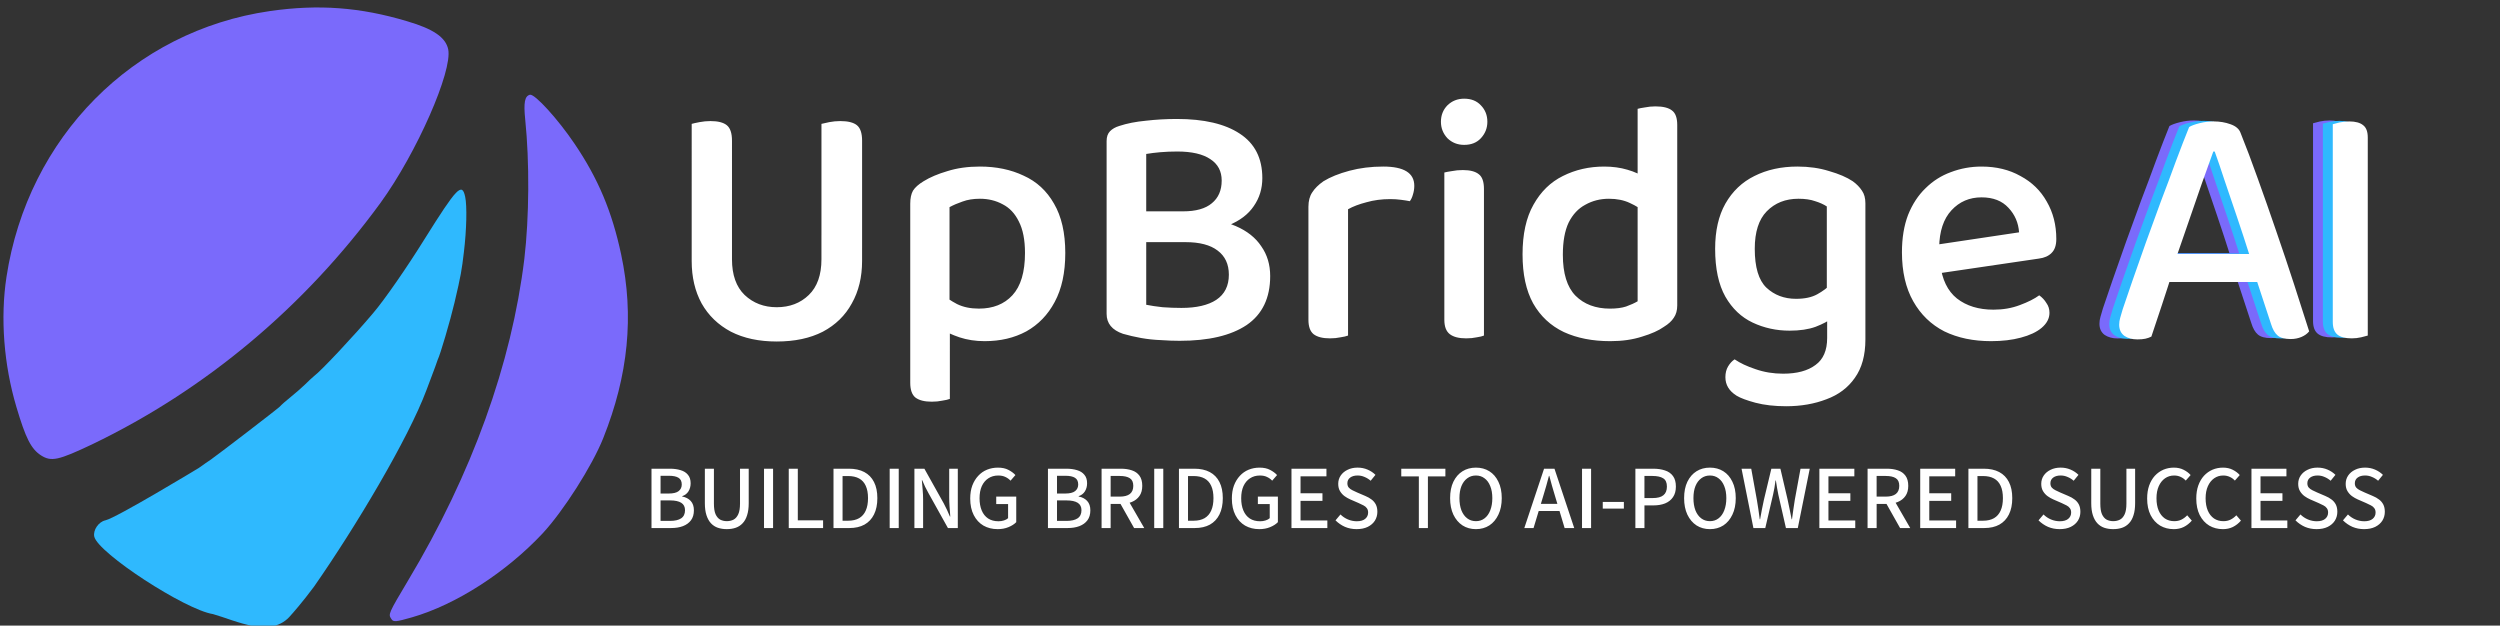
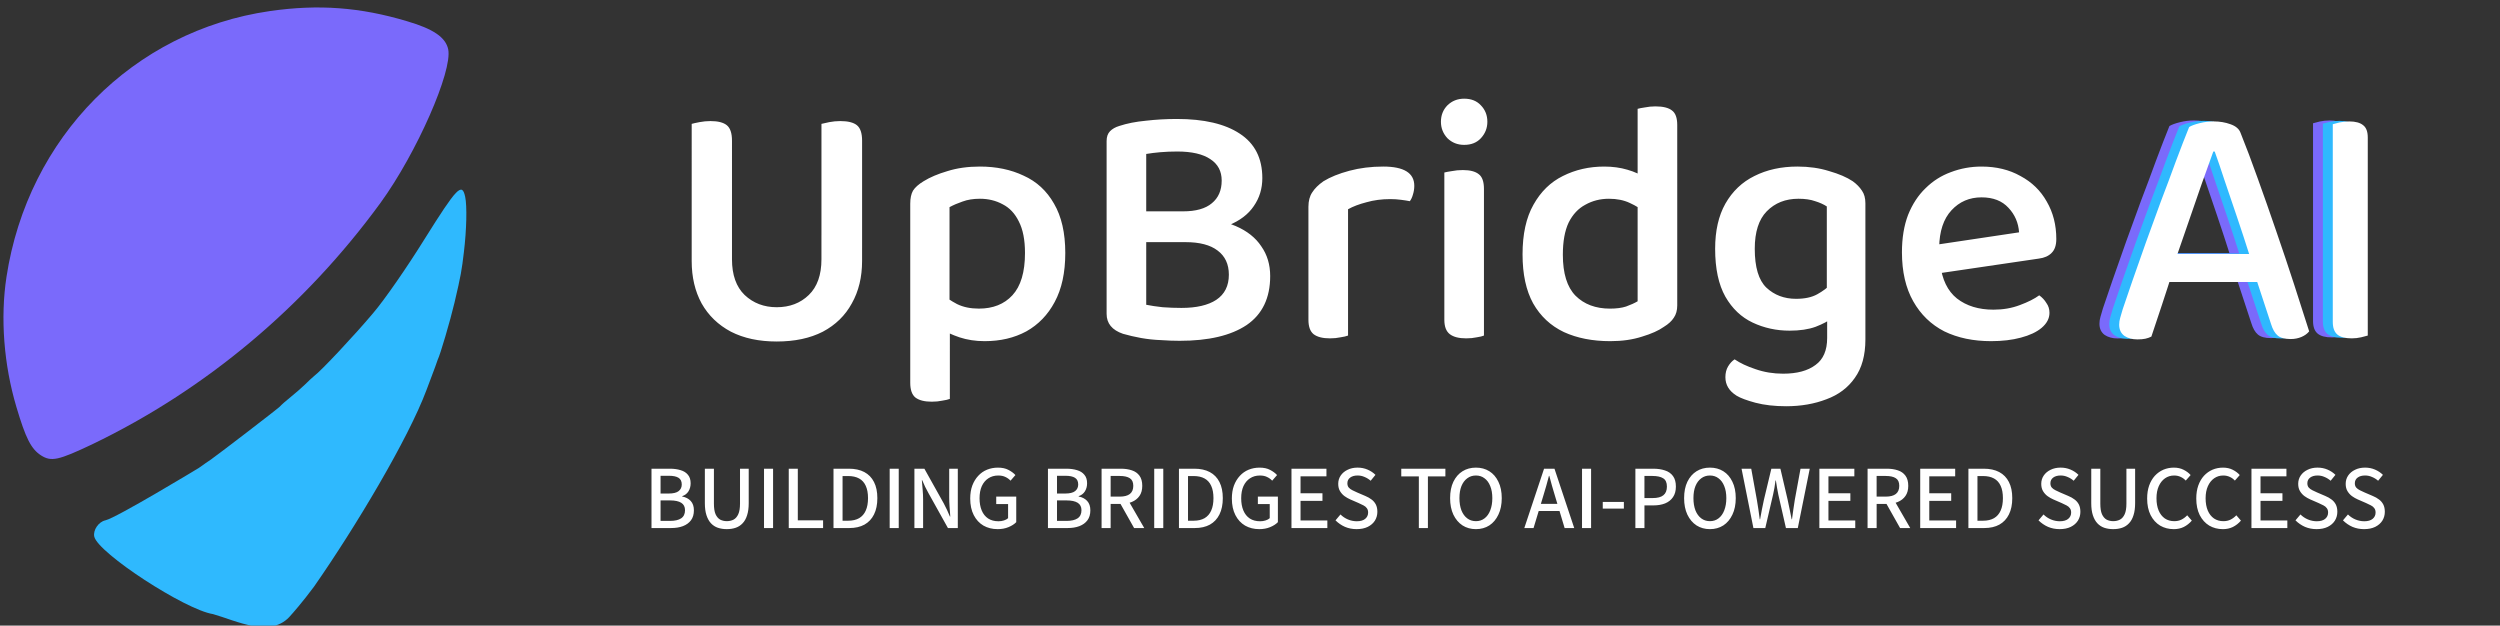
<svg xmlns="http://www.w3.org/2000/svg" xmlns:ns1="http://sodipodi.sourceforge.net/DTD/sodipodi-0.dtd" xmlns:ns2="http://www.inkscape.org/namespaces/inkscape" version="1.0" width="1067" height="267" viewBox="0 0 1067 267" preserveAspectRatio="xMidYMid" data-id="svg6" ns1:docname="upbridgeai_logo_dark.svg" ns2:version="1.4 (e7c3feb1, 2024-10-09)" xml:space="preserve" ns2:export-filename="upbridgeai_logo_vectorized.svg" ns2:export-xdpi="96" ns2:export-ydpi="96">
  <rect x="0" y="0" width="1067" height="267" fill="#333333" stroke="none" />
  <defs id="defs6">
    <filter ns2:label="Invert" ns2:auto-region="false" ns2:menu="Fill and Transparency" ns2:menu-tooltip="Does not filter but adds a filter region" style="color-interpolation-filters:sRGB;" id="filter1">
      <feColorMatrix type="saturate" values="1" id="feColorMatrix1" result="fbSourceGraphic" />
      <feColorMatrix result="fbSourceGraphicAlpha" in="fbSourceGraphic" values="0 0 0 -1 0 0 0 0 -1 0 0 0 0 -1 0 0 0 0 1 0" id="feColorMatrix28" />
      <feColorMatrix id="feColorMatrix29" type="hueRotate" values="180" result="color1" in="fbSourceGraphic" />
      <feColorMatrix id="feColorMatrix30" values="-1 0 0 0 1 0 -1 0 0 1 0 0 -1 0 1 0.21 0.72 0.07 1 0 " result="color2" />
    </filter>
    <filter ns2:label="Opacity" style="color-interpolation-filters:sRGB" id="filter2" x="0" y="0" width="1" height="1">
      <feColorMatrix values="1 0 0 0 0 0 1 0 0 0 0 0 1 0 0 0 0 0 5 -1 " result="colormatrix" id="feColorMatrix2" />
      <feComposite in2="colormatrix" operator="arithmetic" k2="0.2" result="composite" id="feComposite2" k1="0" k3="0" k4="0" />
    </filter>
    <filter ns2:label="Fast Crop" ns2:auto-region="false" ns2:menu="Fill and Transparency" ns2:menu-tooltip="Does not filter but adds a filter region" style="color-interpolation-filters:sRGB" id="filter1-5">
      <feColorMatrix type="saturate" values="1" id="feColorMatrix1-0" />
    </filter>
    <filter style="color-interpolation-filters:sRGB;" ns2:label="Invert" id="filter15" x="0" y="0" width="1" height="1">
      <feColorMatrix values="-1 0 0 0 1 0 -1 0 0 1 0 0 -1 0 1 0.21 0.72 0.07 1 0 " result="fbSourceGraphic" id="feColorMatrix15" />
      <feColorMatrix result="fbSourceGraphicAlpha" in="fbSourceGraphic" values="0 0 0 -1 0 0 0 0 -1 0 0 0 0 -1 0 0 0 0 1 0" id="feColorMatrix16" />
      <feColorMatrix id="feColorMatrix17" values="-1 0 0 0 1 0 -1 0 0 1 0 0 -1 0 1 0.21 0.72 0.07 1 0 " result="fbSourceGraphic" in="fbSourceGraphic" />
      <feColorMatrix result="fbSourceGraphicAlpha" in="fbSourceGraphic" values="0 0 0 -1 0 0 0 0 -1 0 0 0 0 -1 0 0 0 0 1 0" id="feColorMatrix18" />
      <feColorMatrix id="feColorMatrix19" values="-1 0 0 0 1 0 -1 0 0 1 0 0 -1 0 1 0.21 0.72 0.07 1 0 " result="color2" in="fbSourceGraphic" />
    </filter>
    <filter style="color-interpolation-filters:sRGB;" ns2:label="Invert" id="filter32" x="0" y="0" width="1" height="1">
      <feColorMatrix type="hueRotate" values="180" result="color1" id="feColorMatrix31" />
      <feColorMatrix values="-1 0 0 0 1 0 -1 0 0 1 0 0 -1 0 1 0.21 0.72 0.07 1 0 " result="color2" id="feColorMatrix32" />
    </filter>
  </defs>
  <ns1:namedview id="namedview6" pagecolor="#000000" bordercolor="#000000" borderopacity="0.25" ns2:showpageshadow="false" ns2:pageopacity="0.0" ns2:pagecheckerboard="true" ns2:deskcolor="#d1d1d1" ns2:zoom="2.8568673" ns2:cx="905.71234" ns2:cy="142.1137" ns2:window-width="1512" ns2:window-height="827" ns2:window-x="0" ns2:window-y="38" ns2:window-maximized="0" ns2:current-layer="layer1" />
  <g ns2:groupmode="layer" id="g13" ns2:label="Logo" style="display:inline" transform="rotate(-12,146.307,130.184)">
    <g fill="#2fb9fe" id="g11" ns2:label="logo-inner" ns2:export-filename="upbridgeai_logo.png" ns2:export-xdpi="11.526638" ns2:export-ydpi="11.526638">
      <path d="M 64.7,247.7 C 53.4,243.4 22.1,212 22,204.8 c 0,-2.8 3.1,-5.8 6.1,-5.8 4.646,0 43.506,-13.513 43.7,-13.6 2.1,-0.9 4.6,-2 5.7,-2.4 4.4,-1.9 32.1,-15.1 33.5,-16 0.8,-0.6 3.3,-2 5.5,-3.1 2.2,-1.1 5.4,-2.9 7,-3.9 1.7,-1.1 3.7,-2.3 4.5,-2.7 3.5,-1.6 20.3,-13.3 30.2,-21 6,-4.6 18.3,-16.2 28.1,-26.4 18.1,-18.7 20.7,-20.5 20.7,-14 0,3.9 -2.3,13.8 -5.5,23.1 -2.4,7.1 -3.3,9.4 -8.3,20 -3.5,7.4 -10.7,20.7 -12.1,22.4 -2.263,3.817 -4.91,7.709 -7.4,11.7 -11.9,18.7 -41.704,50.86 -64.4,72.1 -6.1,5.4 -11.678,9.532 -12.1,9.8 -10.318,8.354 -23.534,-2.622 -32.5,-7.3 z" id="path10" ns1:nodetypes="ccscccsccccscccccsc" style="display:inline" />
    </g>
    <g fill="#7a6afb" id="g12" style="display:inline" ns2:label="logo-outer">
-       <path d="m 138.7,265.5 c -0.9,-2.2 -0.8,-2.4 10.4,-14.5 36.2,-38.9 62.5,-81.4 77.1,-124 5.7,-16.8 10.8,-40.1 12.7,-57.9 0.8,-7.5 1.9,-10 4.2,-10.1 2.1,0 9.5,12.6 14.3,24.5 6.7,16.5 9.6,31.5 9.6,50.3 0,26.8 -7.7,51 -23.8,75.1 -7.1,10.6 -23,26.8 -33.8,34.4 -18.7,13 -42.4,22 -61.9,23.4 -7.2,0.5 -8.3,0.4 -8.8,-1.2 z" id="path11" style="display:inline" />
      <path d="M 7,166.2 C 3.4,162.6 2.1,157.7 1,143.8 -0.5,125.1 2.1,105.3 8.4,88.6 29.7,32.2 83.1,-2.9 142,1 c 20.9,1.4 38,6.4 56.3,16.4 10.4,5.6 14.7,10.2 14.7,15.4 -0.1,9.5 -22.3,40.4 -41.8,58 -40.9,36.7 -89.7,62.6 -141.9,75.3 -15.6,3.7 -18.6,3.7 -22.3,0.1 z" id="path12" style="display:inline" />
    </g>
  </g>
  <g ns2:groupmode="layer" id="layer3" ns2:label="Secondary text" transform="translate(2)">
    <path d="M 276.059,225.37 V 200.043 h 7.849 q 2.552,0 4.563,0.619 2.011,0.58 3.132,1.972 1.16,1.353 1.16,3.635 0,1.933 -0.928,3.441 -0.928,1.469 -2.668,2.049 v 0.155 q 2.281,0.425 3.635,1.895 1.353,1.469 1.353,3.983 0,2.591 -1.237,4.253 -1.237,1.663 -3.441,2.513 -2.165,0.812 -4.988,0.812 z m 3.867,-14.732 h 3.48 q 2.939,0 4.253,-1.044 1.315,-1.044 1.315,-2.823 0,-2.011 -1.392,-2.861 -1.353,-0.851 -4.06,-0.851 h -3.596 z m 0,11.677 h 4.099 q 3.055,0 4.679,-1.083 1.663,-1.121 1.663,-3.48 0,-2.165 -1.624,-3.171 -1.624,-1.005 -4.717,-1.005 h -4.099 z m 28.265,3.519 q -2.049,0 -3.789,-0.58 -1.701,-0.58 -2.939,-1.895 -1.237,-1.315 -1.933,-3.441 -0.696,-2.127 -0.696,-5.143 V 200.043 h 3.867 v 14.925 q 0,2.861 0.696,4.485 0.735,1.624 1.972,2.32 1.276,0.657 2.823,0.657 1.624,0 2.9,-0.657 1.276,-0.696 2.011,-2.32 0.735,-1.624 0.735,-4.485 V 200.043 h 3.712 v 14.732 q 0,3.016 -0.696,5.143 -0.657,2.127 -1.933,3.441 -1.237,1.315 -2.939,1.895 -1.701,0.58 -3.789,0.58 z m 15.892,-0.464 V 200.043 h 3.867 v 25.327 z m 10.556,0 V 200.043 h 3.867 v 22.04 h 10.788 v 3.287 z m 19.101,0 V 200.043 h 6.573 q 3.867,0 6.573,1.431 2.707,1.431 4.137,4.253 1.431,2.784 1.431,6.883 0,4.099 -1.431,6.96 -1.392,2.823 -4.06,4.331 -2.668,1.469 -6.457,1.469 z m 3.867,-3.132 h 2.436 q 2.745,0 4.64,-1.083 1.895,-1.121 2.823,-3.248 0.967,-2.127 0.967,-5.297 0,-3.171 -0.967,-5.259 -0.928,-2.088 -2.823,-3.132 -1.895,-1.044 -4.64,-1.044 h -2.436 z m 20.107,3.132 V 200.043 h 3.867 v 25.327 z m 10.556,0 V 200.043 h 4.253 l 8.275,14.809 q 0.696,1.276 1.353,2.707 0.657,1.431 1.276,2.9 h 0.155 q -0.155,-2.011 -0.309,-4.137 -0.155,-2.165 -0.155,-4.176 V 200.043 h 3.673 v 25.327 h -4.215 l -8.275,-14.848 q -0.735,-1.276 -1.431,-2.707 -0.657,-1.431 -1.276,-2.861 h -0.155 q 0.193,1.933 0.348,4.06 0.193,2.127 0.193,4.215 v 12.141 z m 35.496,0.464 q -3.364,0 -6.032,-1.508 -2.629,-1.547 -4.137,-4.485 -1.508,-2.939 -1.508,-7.076 0,-3.093 0.889,-5.529 0.928,-2.436 2.513,-4.137 1.585,-1.74 3.751,-2.629 2.165,-0.889 4.679,-0.889 2.668,0 4.485,0.967 1.856,0.967 2.977,2.204 l -2.088,2.397 q -0.928,-1.005 -2.204,-1.585 -1.237,-0.619 -3.055,-0.619 -2.397,0 -4.215,1.199 -1.779,1.16 -2.784,3.325 -0.967,2.165 -0.967,5.181 0,3.016 0.928,5.22 0.928,2.204 2.707,3.403 1.817,1.199 4.447,1.199 1.237,0 2.32,-0.348 1.121,-0.348 1.779,-0.967 v -6.032 h -5.065 v -3.171 h 8.545 v 10.904 q -1.237,1.276 -3.325,2.127 -2.049,0.851 -4.64,0.851 z m 21.499,-0.464 V 200.043 h 7.849 q 2.552,0 4.563,0.619 2.011,0.58 3.132,1.972 1.16,1.353 1.16,3.635 0,1.933 -0.928,3.441 -0.928,1.469 -2.668,2.049 v 0.155 q 2.281,0.425 3.635,1.895 1.353,1.469 1.353,3.983 0,2.591 -1.237,4.253 -1.237,1.663 -3.441,2.513 -2.165,0.812 -4.988,0.812 z m 3.867,-14.732 h 3.48 q 2.939,0 4.253,-1.044 1.315,-1.044 1.315,-2.823 0,-2.011 -1.392,-2.861 -1.353,-0.851 -4.06,-0.851 h -3.596 z m 0,11.677 h 4.099 q 3.055,0 4.679,-1.083 1.663,-1.121 1.663,-3.48 0,-2.165 -1.624,-3.171 -1.624,-1.005 -4.717,-1.005 h -4.099 z m 19.024,3.055 V 200.043 h 8.236 q 2.629,0 4.679,0.696 2.049,0.657 3.248,2.281 1.199,1.624 1.199,4.331 0,2.629 -1.199,4.331 -1.199,1.701 -3.248,2.552 -2.049,0.851 -4.679,0.851 h -4.369 v 10.285 z m 3.867,-13.417 h 3.905 q 2.823,0 4.292,-1.121 1.469,-1.16 1.469,-3.48 0,-2.32 -1.469,-3.248 -1.469,-0.967 -4.292,-0.967 h -3.905 z m 10.015,13.417 -6.38,-11.329 2.9,-2.204 7.811,13.533 z m 8.584,0 V 200.043 h 3.867 v 25.327 z m 10.556,0 V 200.043 h 6.573 q 3.867,0 6.573,1.431 2.707,1.431 4.137,4.253 1.431,2.784 1.431,6.883 0,4.099 -1.431,6.96 -1.392,2.823 -4.06,4.331 -2.668,1.469 -6.457,1.469 z m 3.867,-3.132 h 2.436 q 2.745,0 4.64,-1.083 1.895,-1.121 2.823,-3.248 0.967,-2.127 0.967,-5.297 0,-3.171 -0.967,-5.259 -0.928,-2.088 -2.823,-3.132 -1.895,-1.044 -4.64,-1.044 h -2.436 z m 30.392,3.596 q -3.364,0 -6.032,-1.508 -2.629,-1.547 -4.137,-4.485 -1.508,-2.939 -1.508,-7.076 0,-3.093 0.889,-5.529 0.928,-2.436 2.513,-4.137 1.585,-1.74 3.751,-2.629 2.165,-0.889 4.679,-0.889 2.668,0 4.485,0.967 1.856,0.967 2.977,2.204 l -2.088,2.397 q -0.928,-1.005 -2.204,-1.585 -1.237,-0.619 -3.055,-0.619 -2.397,0 -4.215,1.199 -1.779,1.16 -2.784,3.325 -0.967,2.165 -0.967,5.181 0,3.016 0.928,5.22 0.928,2.204 2.707,3.403 1.817,1.199 4.447,1.199 1.237,0 2.32,-0.348 1.121,-0.348 1.779,-0.967 v -6.032 h -5.065 v -3.171 h 8.545 v 10.904 q -1.237,1.276 -3.325,2.127 -2.049,0.851 -4.64,0.851 z m 13.765,-0.464 V 200.043 h 14.925 v 3.248 h -11.059 v 7.231 h 9.357 v 3.248 h -9.357 v 8.352 h 11.445 v 3.248 z m 27.801,0.464 q -2.668,0 -4.949,-0.967 -2.281,-1.005 -4.06,-2.784 l 2.127,-2.513 q 1.353,1.353 3.171,2.127 1.856,0.773 3.789,0.773 2.32,0 3.557,-1.005 1.276,-1.044 1.276,-2.707 0,-1.16 -0.541,-1.856 -0.503,-0.735 -1.431,-1.199 -0.928,-0.503 -2.088,-1.005 l -3.557,-1.547 q -1.237,-0.541 -2.436,-1.392 -1.16,-0.851 -1.933,-2.127 -0.773,-1.276 -0.773,-3.132 0,-1.972 1.044,-3.519 1.083,-1.585 2.939,-2.475 1.856,-0.928 4.292,-0.928 2.281,0 4.253,0.851 1.972,0.851 3.364,2.243 l -2.049,2.513 q -1.199,-1.044 -2.629,-1.624 -1.392,-0.619 -2.939,-0.619 -1.972,0 -3.171,0.889 -1.199,0.889 -1.199,2.436 0,1.121 0.58,1.817 0.619,0.696 1.585,1.16 0.967,0.464 1.972,0.928 l 3.519,1.508 q 1.508,0.619 2.668,1.508 1.16,0.851 1.817,2.127 0.657,1.276 0.657,3.132 0,2.049 -1.044,3.751 -1.044,1.663 -3.055,2.668 -1.972,0.967 -4.756,0.967 z m 26.564,-0.464 v -22.04 h -7.501 v -3.287 h 18.831 v 3.287 h -7.463 v 22.04 z m 24.365,0.464 q -3.248,0 -5.723,-1.585 -2.475,-1.624 -3.905,-4.601 -1.392,-2.977 -1.392,-7.037 0,-4.099 1.392,-6.999 1.431,-2.939 3.905,-4.485 2.475,-1.547 5.723,-1.547 3.248,0 5.723,1.547 2.475,1.547 3.867,4.485 1.431,2.9 1.431,6.999 0,4.06 -1.431,7.037 -1.392,2.977 -3.867,4.601 -2.475,1.585 -5.723,1.585 z m 0,-3.403 q 2.127,0 3.673,-1.199 1.585,-1.199 2.436,-3.403 0.889,-2.243 0.889,-5.22 0,-3.016 -0.889,-5.143 -0.851,-2.165 -2.436,-3.325 -1.547,-1.199 -3.673,-1.199 -2.127,0 -3.712,1.199 -1.585,1.16 -2.475,3.325 -0.851,2.127 -0.851,5.143 0,2.977 0.851,5.22 0.889,2.204 2.475,3.403 1.585,1.199 3.712,1.199 z m 20.648,2.939 8.429,-25.327 h 4.447 l 8.429,25.327 h -4.099 l -4.137,-13.804 q -0.657,-2.088 -1.237,-4.176 -0.58,-2.127 -1.16,-4.292 h -0.155 q -0.541,2.165 -1.16,4.292 -0.58,2.088 -1.237,4.176 l -4.176,13.804 z m 4.717,-7.269 v -3.055 h 11.793 v 3.055 z m 19.913,7.269 V 200.043 h 3.867 v 25.327 z m 8.855,-8.313 v -2.823 h 9.009 v 2.823 z m 13.92,8.313 V 200.043 h 7.617 q 2.823,0 4.988,0.735 2.204,0.696 3.441,2.397 1.237,1.663 1.237,4.485 0,2.745 -1.237,4.524 -1.199,1.779 -3.364,2.668 -2.165,0.851 -4.911,0.851 h -3.905 v 9.667 z m 3.867,-12.799 h 3.519 q 3.093,0 4.563,-1.199 1.508,-1.199 1.508,-3.712 0,-2.552 -1.585,-3.519 -1.547,-1.005 -4.64,-1.005 h -3.364 z m 27.956,13.263 q -3.248,0 -5.723,-1.585 -2.475,-1.624 -3.905,-4.601 -1.392,-2.977 -1.392,-7.037 0,-4.099 1.392,-6.999 1.431,-2.939 3.905,-4.485 2.475,-1.547 5.723,-1.547 3.248,0 5.723,1.547 2.475,1.547 3.867,4.485 1.431,2.9 1.431,6.999 0,4.06 -1.431,7.037 -1.392,2.977 -3.867,4.601 -2.475,1.585 -5.723,1.585 z m 0,-3.403 q 2.127,0 3.673,-1.199 1.585,-1.199 2.436,-3.403 0.889,-2.243 0.889,-5.22 0,-3.016 -0.889,-5.143 -0.851,-2.165 -2.436,-3.325 -1.547,-1.199 -3.673,-1.199 -2.127,0 -3.712,1.199 -1.585,1.16 -2.475,3.325 -0.851,2.127 -0.851,5.143 0,2.977 0.851,5.22 0.889,2.204 2.475,3.403 1.585,1.199 3.712,1.199 z m 18.555,2.939 -5.065,-25.327 h 4.137 l 2.397,13.263 q 0.348,2.049 0.657,4.099 0.309,2.011 0.58,4.215 h 0.155 q 0.348,-2.204 0.773,-4.215 0.425,-2.049 0.851,-4.099 l 3.171,-13.263 h 3.867 l 3.093,13.263 q 0.425,2.011 0.851,4.06 0.464,2.049 0.851,4.253 h 0.155 q 0.271,-2.204 0.58,-4.215 0.309,-2.049 0.619,-4.099 l 2.436,-13.263 h 3.944 l -5.104,25.327 h -5.065 l -3.248,-14.268 q -0.271,-1.392 -0.541,-2.861 -0.271,-1.469 -0.503,-3.171 h -0.155 q -0.193,1.701 -0.464,3.171 -0.271,1.469 -0.58,2.861 l -3.325,14.268 z m 28.149,0 V 200.043 h 14.925 v 3.248 h -11.059 v 7.231 h 9.357 v 3.248 h -9.357 v 8.352 h 11.445 v 3.248 z m 20.571,0 V 200.043 h 8.236 q 2.629,0 4.679,0.696 2.049,0.657 3.248,2.281 1.199,1.624 1.199,4.331 0,2.629 -1.199,4.331 -1.199,1.701 -3.248,2.552 -2.049,0.851 -4.679,0.851 h -4.369 v 10.285 z m 3.867,-13.417 h 3.905 q 2.823,0 4.292,-1.121 1.469,-1.16 1.469,-3.48 0,-2.32 -1.469,-3.248 -1.469,-0.967 -4.292,-0.967 h -3.905 z m 10.015,13.417 -6.38,-11.329 2.9,-2.204 7.811,13.533 z m 8.584,0 V 200.043 h 14.925 v 3.248 h -11.059 v 7.231 h 9.357 v 3.248 h -9.357 v 8.352 h 11.445 v 3.248 z m 20.571,0 V 200.043 h 6.573 q 3.867,0 6.573,1.431 2.707,1.431 4.137,4.253 1.431,2.784 1.431,6.883 0,4.099 -1.431,6.96 -1.392,2.823 -4.06,4.331 -2.668,1.469 -6.457,1.469 z m 3.867,-3.132 h 2.436 q 2.745,0 4.64,-1.083 1.895,-1.121 2.823,-3.248 0.967,-2.127 0.967,-5.297 0,-3.171 -0.967,-5.259 -0.928,-2.088 -2.823,-3.132 -1.895,-1.044 -4.64,-1.044 h -2.436 z m 35.071,3.596 q -2.668,0 -4.949,-0.967 -2.281,-1.005 -4.06,-2.784 l 2.127,-2.513 q 1.353,1.353 3.171,2.127 1.856,0.773 3.789,0.773 2.32,0 3.557,-1.005 1.276,-1.044 1.276,-2.707 0,-1.16 -0.541,-1.856 -0.503,-0.735 -1.431,-1.199 -0.928,-0.503 -2.088,-1.005 l -3.557,-1.547 q -1.237,-0.541 -2.436,-1.392 -1.16,-0.851 -1.933,-2.127 -0.773,-1.276 -0.773,-3.132 0,-1.972 1.044,-3.519 1.083,-1.585 2.939,-2.475 1.856,-0.928 4.292,-0.928 2.281,0 4.253,0.851 1.972,0.851 3.364,2.243 l -2.049,2.513 q -1.199,-1.044 -2.629,-1.624 -1.392,-0.619 -2.939,-0.619 -1.972,0 -3.171,0.889 -1.199,0.889 -1.199,2.436 0,1.121 0.58,1.817 0.619,0.696 1.585,1.16 0.967,0.464 1.972,0.928 l 3.519,1.508 q 1.508,0.619 2.668,1.508 1.16,0.851 1.817,2.127 0.657,1.276 0.657,3.132 0,2.049 -1.044,3.751 -1.044,1.663 -3.055,2.668 -1.972,0.967 -4.756,0.967 z m 22.852,0 q -2.049,0 -3.789,-0.58 -1.701,-0.58 -2.939,-1.895 -1.237,-1.315 -1.933,-3.441 -0.696,-2.127 -0.696,-5.143 V 200.043 h 3.867 v 14.925 q 0,2.861 0.696,4.485 0.735,1.624 1.972,2.32 1.276,0.657 2.823,0.657 1.624,0 2.9,-0.657 1.276,-0.696 2.011,-2.32 0.735,-1.624 0.735,-4.485 V 200.043 h 3.712 v 14.732 q 0,3.016 -0.696,5.143 -0.657,2.127 -1.933,3.441 -1.237,1.315 -2.939,1.895 -1.701,0.58 -3.789,0.58 z m 25.829,0 q -3.209,0 -5.8,-1.508 -2.552,-1.547 -4.06,-4.485 -1.469,-2.939 -1.469,-7.076 0,-3.093 0.851,-5.529 0.889,-2.475 2.436,-4.176 1.585,-1.701 3.635,-2.591 2.088,-0.889 4.485,-0.889 2.359,0 4.176,0.928 1.817,0.928 2.977,2.243 l -2.088,2.359 q -0.967,-1.044 -2.204,-1.585 -1.237,-0.58 -2.745,-0.58 -2.204,0 -3.905,1.199 -1.701,1.199 -2.668,3.364 -0.967,2.165 -0.967,5.143 0,3.055 0.928,5.259 0.928,2.165 2.629,3.364 1.74,1.16 4.021,1.16 1.74,0 3.055,-0.657 1.353,-0.657 2.475,-1.856 l 1.972,2.281 q -1.508,1.74 -3.441,2.707 -1.895,0.928 -4.292,0.928 z m 20.967,0 q -3.209,0 -5.8,-1.508 -2.552,-1.547 -4.06,-4.485 -1.469,-2.939 -1.469,-7.076 0,-3.093 0.851,-5.529 0.889,-2.475 2.436,-4.176 1.585,-1.701 3.635,-2.591 2.088,-0.889 4.485,-0.889 2.359,0 4.176,0.928 1.817,0.928 2.977,2.243 l -2.088,2.359 q -0.967,-1.044 -2.204,-1.585 -1.237,-0.58 -2.745,-0.58 -2.204,0 -3.905,1.199 -1.701,1.199 -2.668,3.364 -0.967,2.165 -0.967,5.143 0,3.055 0.928,5.259 0.928,2.165 2.629,3.364 1.74,1.16 4.021,1.16 1.74,0 3.055,-0.657 1.353,-0.657 2.475,-1.856 l 1.972,2.281 q -1.508,1.74 -3.441,2.707 -1.895,0.928 -4.292,0.928 z m 12.219,-0.464 V 200.043 h 14.925 v 3.248 h -11.059 v 7.231 h 9.357 v 3.248 h -9.357 v 8.352 h 11.445 v 3.248 z m 27.801,0.464 q -2.668,0 -4.949,-0.967 -2.281,-1.005 -4.06,-2.784 l 2.127,-2.513 q 1.353,1.353 3.171,2.127 1.856,0.773 3.789,0.773 2.32,0 3.557,-1.005 1.276,-1.044 1.276,-2.707 0,-1.16 -0.541,-1.856 -0.503,-0.735 -1.431,-1.199 -0.928,-0.503 -2.088,-1.005 l -3.557,-1.547 q -1.237,-0.541 -2.436,-1.392 -1.16,-0.851 -1.933,-2.127 -0.773,-1.276 -0.773,-3.132 0,-1.972 1.044,-3.519 1.083,-1.585 2.939,-2.475 1.856,-0.928 4.292,-0.928 2.281,0 4.253,0.851 1.972,0.851 3.364,2.243 l -2.049,2.513 q -1.199,-1.044 -2.629,-1.624 -1.392,-0.619 -2.939,-0.619 -1.972,0 -3.171,0.889 -1.199,0.889 -1.199,2.436 0,1.121 0.58,1.817 0.619,0.696 1.585,1.16 0.967,0.464 1.972,0.928 l 3.519,1.508 q 1.508,0.619 2.668,1.508 1.16,0.851 1.817,2.127 0.657,1.276 0.657,3.132 0,2.049 -1.044,3.751 -1.044,1.663 -3.055,2.668 -1.972,0.967 -4.756,0.967 z m 20.267,0 q -2.668,0 -4.949,-0.967 -2.281,-1.005 -4.06,-2.784 l 2.127,-2.513 q 1.353,1.353 3.171,2.127 1.856,0.773 3.789,0.773 2.32,0 3.557,-1.005 1.276,-1.044 1.276,-2.707 0,-1.16 -0.541,-1.856 -0.503,-0.735 -1.431,-1.199 -0.928,-0.503 -2.088,-1.005 l -3.557,-1.547 q -1.237,-0.541 -2.436,-1.392 -1.16,-0.851 -1.933,-2.127 -0.773,-1.276 -0.773,-3.132 0,-1.972 1.044,-3.519 1.083,-1.585 2.939,-2.475 1.856,-0.928 4.292,-0.928 2.281,0 4.253,0.851 1.972,0.851 3.364,2.243 l -2.049,2.513 q -1.199,-1.044 -2.629,-1.624 -1.392,-0.619 -2.939,-0.619 -1.972,0 -3.171,0.889 -1.199,0.889 -1.199,2.436 0,1.121 0.58,1.817 0.619,0.696 1.585,1.16 0.967,0.464 1.972,0.928 l 3.519,1.508 q 1.508,0.619 2.668,1.508 1.16,0.851 1.817,2.127 0.657,1.276 0.657,3.132 0,2.049 -1.044,3.751 -1.044,1.663 -3.055,2.668 -1.972,0.967 -4.756,0.967 z" id="text5" style="font-weight:500;font-size:38.667px;line-height:0;font-family:'Source Sans 3';-inkscape-font-specification:'Source Sans 3 Medium';letter-spacing:0px;fill:#ffffff;fill-opacity:1" ns2:label="Text" aria-label="BUILDING BRIDGES TO AI-POWERED SUCCESS" />
  </g>
  <g ns2:groupmode="layer" id="layer1" ns2:label="Text">
    <g id="g10" ns2:label="AI" transform="translate(-12)">
      <path d="m 948.809,64.259 h -0.597 q -2.091,5.824 -4.928,13.739 -2.688,7.915 -5.675,16.427 -2.837,8.363 -5.525,15.979 l -1.195,5.077 q -0.896,2.837 -2.091,6.571 -1.195,3.733 -2.539,7.765 -1.344,4.032 -2.539,7.616 -1.195,3.584 -1.941,5.824 -1.195,0.597 -2.539,0.896 -1.344,0.299 -3.435,0.299 -3.285,0 -5.525,-1.493 -2.24,-1.643 -2.24,-4.779 0,-1.493 0.448,-2.987 0.448,-1.643 1.045,-3.584 1.643,-4.928 4.181,-12.245 2.688,-7.467 5.675,-16.128 3.136,-8.661 6.421,-17.621 3.435,-8.96 6.421,-17.173 3.136,-8.363 5.675,-14.635 1.493,-0.896 4.48,-1.643 2.987,-0.747 5.973,-0.747 3.883,0 7.168,1.195 3.435,1.195 4.331,3.733 3.435,8.512 7.317,19.413 3.883,10.752 7.915,22.549 4.032,11.648 7.616,22.699 3.584,11.051 6.421,20.011 -1.195,1.493 -3.285,2.389 -2.091,0.896 -4.629,0.896 -3.733,0 -5.525,-1.493 -1.792,-1.493 -2.837,-4.928 l -7.317,-22.251 -1.643,-6.421 q -2.688,-8.512 -5.525,-16.875 -2.837,-8.512 -5.376,-15.829 -2.389,-7.317 -4.181,-12.245 z m -24.789,55.701 5.077,-11.947 h 40.021 l 2.539,11.947 z M 999.204,86.51 h 14.933 v 56.299 q -0.896,0.299 -2.837,0.747 -1.941,0.448 -4.032,0.448 -4.181,0 -6.123,-1.643 -1.941,-1.643 -1.941,-5.376 z m 14.933,14.933 H 999.204 V 52.611 q 0.896,-0.299 2.837,-0.747 2.091,-0.448 4.181,-0.448 4.032,0 5.973,1.643 1.941,1.493 1.941,5.227 z" id="text6" style="font-weight:500;font-size:149.333px;line-height:0;font-family:'Baloo Tamma 2';-inkscape-font-specification:'Baloo Tamma 2 Medium';letter-spacing:-6.65px;fill:#7a6afb;stroke:none;stroke-width:1.5" ns2:label="AI Shadow purple" aria-label="AI" />
      <path d="m 953.006,64.427 h -0.597 q -2.091,5.824 -4.928,13.739 -2.688,7.915 -5.675,16.427 -2.837,8.363 -5.525,15.979 l -1.195,5.077 q -0.896,2.837 -2.091,6.571 -1.195,3.733 -2.539,7.765 -1.344,4.032 -2.539,7.616 -1.195,3.584 -1.941,5.824 -1.195,0.597 -2.539,0.896 -1.344,0.299 -3.435,0.299 -3.285,0 -5.525,-1.493 -2.24,-1.643 -2.24,-4.779 0,-1.493 0.448,-2.987 0.448,-1.643 1.045,-3.584 1.643,-4.928 4.181,-12.245 2.688,-7.467 5.675,-16.128 3.136,-8.661 6.421,-17.621 3.435,-8.96 6.421,-17.173 3.136,-8.363 5.675,-14.635 1.493,-0.896 4.48,-1.643 2.987,-0.747 5.973,-0.747 3.883,0 7.168,1.195 3.435,1.195 4.331,3.733 3.435,8.512 7.317,19.413 3.883,10.752 7.915,22.549 4.032,11.648 7.616,22.699 3.584,11.051 6.421,20.011 -1.195,1.493 -3.285,2.389 -2.091,0.896 -4.629,0.896 -3.733,0 -5.525,-1.493 -1.792,-1.493 -2.837,-4.928 l -7.317,-22.251 -1.643,-6.421 q -2.688,-8.512 -5.525,-16.875 -2.837,-8.512 -5.376,-15.829 -2.389,-7.317 -4.181,-12.245 z m -24.789,55.701 5.077,-11.947 h 40.021 l 2.539,11.947 z m 75.185,-33.451 h 14.933 v 56.299 q -0.896,0.299 -2.837,0.747 -1.941,0.448 -4.032,0.448 -4.181,0 -6.123,-1.643 -1.941,-1.643 -1.941,-5.376 z m 14.933,14.933 h -14.933 V 52.779 q 0.896,-0.299 2.837,-0.747 2.091,-0.448 4.181,-0.448 4.032,0 5.973,1.643 1.941,1.493 1.941,5.227 z" id="text2" style="font-weight:500;font-size:149.333px;line-height:0;font-family:'Baloo Tamma 2';-inkscape-font-specification:'Baloo Tamma 2 Medium';letter-spacing:-6.65px;display:inline;mix-blend-mode:normal;fill:#2fb9fe;fill-opacity:1;stroke:none;stroke-width:0;stroke-dasharray:none;stroke-opacity:1" ns2:label="AI Shadow blue" aria-label="AI" />
      <path d="m 957.235,64.667 h -0.597 q -2.091,5.824 -4.928,13.739 -2.688,7.915 -5.675,16.427 -2.837,8.363 -5.525,15.979 l -1.195,5.077 q -0.896,2.837 -2.091,6.571 -1.195,3.733 -2.539,7.765 -1.344,4.032 -2.539,7.616 -1.195,3.584 -1.941,5.824 -1.195,0.597 -2.539,0.896 -1.344,0.299 -3.435,0.299 -3.285,0 -5.525,-1.493 -2.24,-1.643 -2.24,-4.779 0,-1.493 0.448,-2.987 0.448,-1.643 1.045,-3.584 1.643,-4.928 4.181,-12.245 2.688,-7.467 5.675,-16.128 3.136,-8.661 6.421,-17.621 3.435,-8.96 6.421,-17.173 3.136,-8.363 5.675,-14.635 1.493,-0.896 4.48,-1.643 2.987,-0.747 5.973,-0.747 3.883,0 7.168,1.195 3.435,1.195 4.331,3.733 3.435,8.512 7.317,19.413 3.883,10.752 7.915,22.549 4.032,11.648 7.616,22.699 3.584,11.051 6.421,20.011 -1.195,1.493 -3.285,2.389 -2.091,0.896 -4.629,0.896 -3.733,0 -5.525,-1.493 -1.792,-1.493 -2.837,-4.928 l -7.317,-22.251 -1.643,-6.421 q -2.688,-8.512 -5.525,-16.875 -2.837,-8.512 -5.376,-15.829 -2.389,-7.317 -4.181,-12.245 z m -24.789,55.701 5.077,-11.947 h 40.021 l 2.539,11.947 z m 75.185,-33.451 h 14.933 v 56.299 q -0.896,0.299 -2.837,0.747 -1.941,0.448 -4.032,0.448 -4.181,0 -6.123,-1.643 -1.941,-1.643 -1.941,-5.376 z m 14.933,14.933 h -14.933 V 53.019 q 0.896,-0.299 2.837,-0.747 2.091,-0.448 4.181,-0.448 4.032,0 5.973,1.643 1.941,1.493 1.941,5.227 z" id="path1" style="font-weight:500;font-size:149.333px;line-height:0;font-family:'Baloo Tamma 2';-inkscape-font-specification:'Baloo Tamma 2 Medium';letter-spacing:-6.65px;mix-blend-mode:normal;fill:#ffffff" ns2:label="AI" aria-label="AI" />
    </g>
    <path style="font-weight:600;font-size:149.333px;line-height:0;font-family:'Baloo Tamma 2';-inkscape-font-specification:'Baloo Tamma 2 Semi-Bold';letter-spacing:0px;fill:#ffffff;fill-opacity:1" d="m 333.913,145.755 v 0 q -11.648,0 -20.011,-4.181 -8.363,-4.331 -12.843,-12.096 -4.331,-7.765 -4.331,-18.069 v -10.901 h 17.621 v 10.155 q 0,10.005 5.525,15.232 5.675,5.227 14.037,5.227 8.512,0 14.037,-5.227 5.525,-5.227 5.525,-15.232 v -10.155 h 17.771 v 10.901 q 0,10.304 -4.48,18.069 -4.331,7.765 -12.693,12.096 -8.363,4.181 -20.16,4.181 z m -19.563,-40.021 h -17.621 V 52.87 q 1.045,-0.299 3.435,-0.747 2.389,-0.448 4.779,-0.448 4.928,0 7.168,1.792 2.24,1.792 2.24,6.571 z m 56.896,0.149 H 353.475 V 52.87 q 1.195,-0.299 3.435,-0.747 2.389,-0.448 4.779,-0.448 5.077,0 7.317,1.792 2.24,1.792 2.24,6.571 z m 53.611,39.723 v 0 q 10.304,0 18.219,-4.181 7.915,-4.331 12.395,-12.544 4.629,-8.363 4.629,-20.907 0,-12.843 -4.928,-21.056 -4.779,-8.213 -13.291,-11.947 -8.363,-3.883 -19.115,-3.883 -7.915,0 -14.187,1.941 -6.272,1.792 -10.453,4.331 -3.285,1.941 -4.629,4.032 -1.195,2.091 -1.195,5.525 v 48.981 h 17.173 V 88.411 q 2.539,-1.344 5.675,-2.389 3.285,-1.195 7.616,-1.195 5.525,0 10.005,2.389 4.48,2.24 7.019,7.317 2.688,5.077 2.688,13.44 0,12.245 -5.525,18.069 -5.376,5.675 -14.635,5.675 -5.525,0 -9.557,-1.941 -4.032,-2.091 -6.869,-4.48 v 15.083 q 2.987,1.941 7.915,3.584 5.077,1.643 11.051,1.643 z m -15.232,-14.485 -17.323,-0.299 v 32.555 q 0,4.48 2.24,6.272 2.389,1.792 7.168,1.792 2.539,0 4.629,-0.448 2.091,-0.299 3.285,-0.747 z M 526.702,90.203 V 103.345 H 489.667 V 90.203 Z m -14.037,13.141 3.136,-10.005 q 11.349,0 18.816,3.136 7.467,3.136 11.2,8.661 3.883,5.376 3.883,12.693 0,14.037 -10.304,20.907 -10.304,6.72 -29.269,6.72 -3.883,0 -8.213,-0.299 -4.331,-0.149 -8.661,-0.896 -4.181,-0.747 -7.915,-1.792 -7.168,-2.389 -7.168,-8.512 V 60.187 q 0,-2.688 1.493,-4.181 1.493,-1.493 4.032,-2.24 5.077,-1.643 11.648,-2.24 6.571,-0.747 13.589,-0.747 17.771,0 27.477,6.272 9.856,6.272 9.856,18.965 0,6.72 -3.733,11.947 -3.584,5.227 -11.051,8.213 -7.317,2.837 -18.816,2.837 l -1.045,-8.811 q 8.363,0 12.544,-3.435 4.331,-3.435 4.331,-9.707 0,-5.973 -4.928,-9.109 -4.928,-3.285 -14.485,-3.285 -3.883,0 -7.467,0.299 -3.435,0.299 -6.123,0.747 V 130.075 q 2.987,0.597 7.168,1.045 4.181,0.299 8.213,0.299 9.856,0 15.232,-3.435 5.525,-3.584 5.525,-10.752 0,-6.72 -4.928,-10.304 -4.779,-3.584 -14.037,-3.584 z M 583.747,89.307 V 110.363 H 566.424 V 88.262 q 0,-3.733 1.643,-6.123 1.643,-2.539 4.928,-4.779 4.48,-2.688 11.349,-4.48 6.869,-1.792 14.784,-1.792 13.589,0 13.589,8.213 0,1.941 -0.597,3.733 -0.448,1.643 -1.344,2.837 -1.493,-0.299 -3.883,-0.597 -2.24,-0.299 -4.629,-0.299 -5.675,0 -10.453,1.344 -4.779,1.195 -8.064,2.987 z m -17.323,14.784 17.323,1.045 v 38.08 q -1.195,0.448 -3.285,0.747 -2.091,0.448 -4.629,0.448 -4.779,0 -7.168,-1.792 -2.24,-1.792 -2.24,-6.123 z m 57.941,-52.117 v 0 q 0,-4.181 2.837,-7.019 2.987,-2.837 7.317,-2.837 4.629,0 7.317,2.837 2.837,2.837 2.837,7.019 0,4.032 -2.837,7.019 -2.688,2.837 -7.317,2.837 -4.331,0 -7.317,-2.837 -2.837,-2.987 -2.837,-7.019 z m 1.493,52.117 h 17.323 v 39.125 q -1.045,0.448 -3.136,0.747 -2.091,0.448 -4.629,0.448 -4.779,0 -7.168,-1.792 -2.389,-1.792 -2.389,-6.123 z m 17.323,8.811 H 625.859 V 73.627 q 1.195,-0.299 3.285,-0.597 2.24,-0.448 4.779,-0.448 4.779,0 7.019,1.792 2.24,1.643 2.24,6.272 z m 67.2,15.68 V 81.243 l 17.323,-0.149 v 49.28 q 0,3.136 -1.493,5.227 -1.344,2.091 -4.331,3.883 -3.435,2.389 -9.557,4.181 -6.123,1.941 -13.888,1.941 -11.648,0 -20.309,-3.883 -8.661,-4.032 -13.44,-12.245 -4.629,-8.213 -4.629,-20.907 0,-12.992 4.779,-21.205 4.779,-8.363 12.843,-12.245 8.213,-4.032 18.069,-4.032 5.525,0 10.155,1.344 4.779,1.344 7.616,3.435 v 14.784 q -2.539,-2.24 -6.571,-4.032 -3.883,-1.792 -9.109,-1.792 -5.675,0 -10.304,2.539 -4.629,2.389 -7.317,7.616 -2.539,5.227 -2.539,13.739 0,11.947 5.525,17.472 5.675,5.525 15.083,5.525 4.181,0 7.019,-0.896 2.987,-1.045 5.077,-2.24 z M 727.704,84.827 H 710.381 V 46.449 q 1.045,-0.299 3.136,-0.597 2.24,-0.448 4.629,-0.448 5.077,0 7.317,1.792 2.24,1.643 2.24,6.123 z m 49.131,56.299 v 0 q -8.661,0 -16.128,-3.435 -7.467,-3.435 -11.947,-11.051 -4.48,-7.765 -4.48,-20.459 0,-11.499 4.48,-19.264 4.629,-7.915 12.693,-11.797 8.213,-4.032 18.816,-4.032 7.616,0 13.888,1.941 6.421,1.792 10.304,4.331 2.539,1.792 4.032,4.032 1.493,2.091 1.493,5.376 V 133.211 H 793.112 V 88.113 q -2.091,-1.344 -5.077,-2.24 -2.987,-1.045 -7.317,-1.045 -8.512,0 -13.888,5.376 -5.227,5.227 -5.227,15.979 0,11.797 5.077,16.576 5.227,4.779 12.992,4.779 5.675,0 9.259,-1.941 3.584,-1.941 5.973,-4.331 l 0.747,14.336 q -2.688,2.091 -7.467,3.883 -4.629,1.643 -11.349,1.643 z m 16.427,3.136 v -14.784 h 16.725 v 15.381 q 0,10.155 -4.629,16.427 -4.48,6.272 -12.395,9.109 -7.915,2.987 -17.621,2.987 -7.616,0 -13.44,-1.493 -5.675,-1.493 -8.213,-2.987 -4.928,-2.987 -4.928,-7.915 0,-2.688 1.195,-4.629 1.195,-1.941 2.837,-2.987 3.584,2.389 9.109,4.181 5.675,1.941 12.096,1.941 9.109,0 14.187,-3.733 5.077,-3.584 5.077,-11.499 z m 43.755,-26.88 -0.747,-12.245 40.917,-5.973 q -0.448,-6.123 -4.629,-10.453 -4.181,-4.48 -11.797,-4.48 -7.915,0 -13.141,5.525 -5.227,5.525 -5.376,15.829 l 0.448,7.019 q 1.195,10.005 7.317,14.784 6.272,4.779 15.979,4.779 6.272,0 11.499,-1.941 5.376,-1.941 8.512,-4.181 1.941,1.344 3.136,3.285 1.344,1.792 1.344,4.181 0,3.584 -3.435,6.421 -3.285,2.688 -9.109,4.181 -5.675,1.493 -12.992,1.493 -11.648,0 -20.459,-4.181 -8.661,-4.331 -13.589,-12.843 -4.928,-8.512 -4.928,-20.907 0,-9.109 2.688,-15.979 2.837,-6.869 7.616,-11.349 4.779,-4.629 11.051,-6.869 6.421,-2.389 13.44,-2.389 9.707,0 17.024,4.032 7.467,3.883 11.499,10.901 4.181,7.019 4.181,15.979 0,4.032 -2.091,5.973 -1.941,1.941 -5.525,2.389 z" id="text1" ns2:label="UpBridge" aria-label="UpBridge" transform="matrix(0.976,0,0,1,5.607,0)" />
  </g>
</svg>